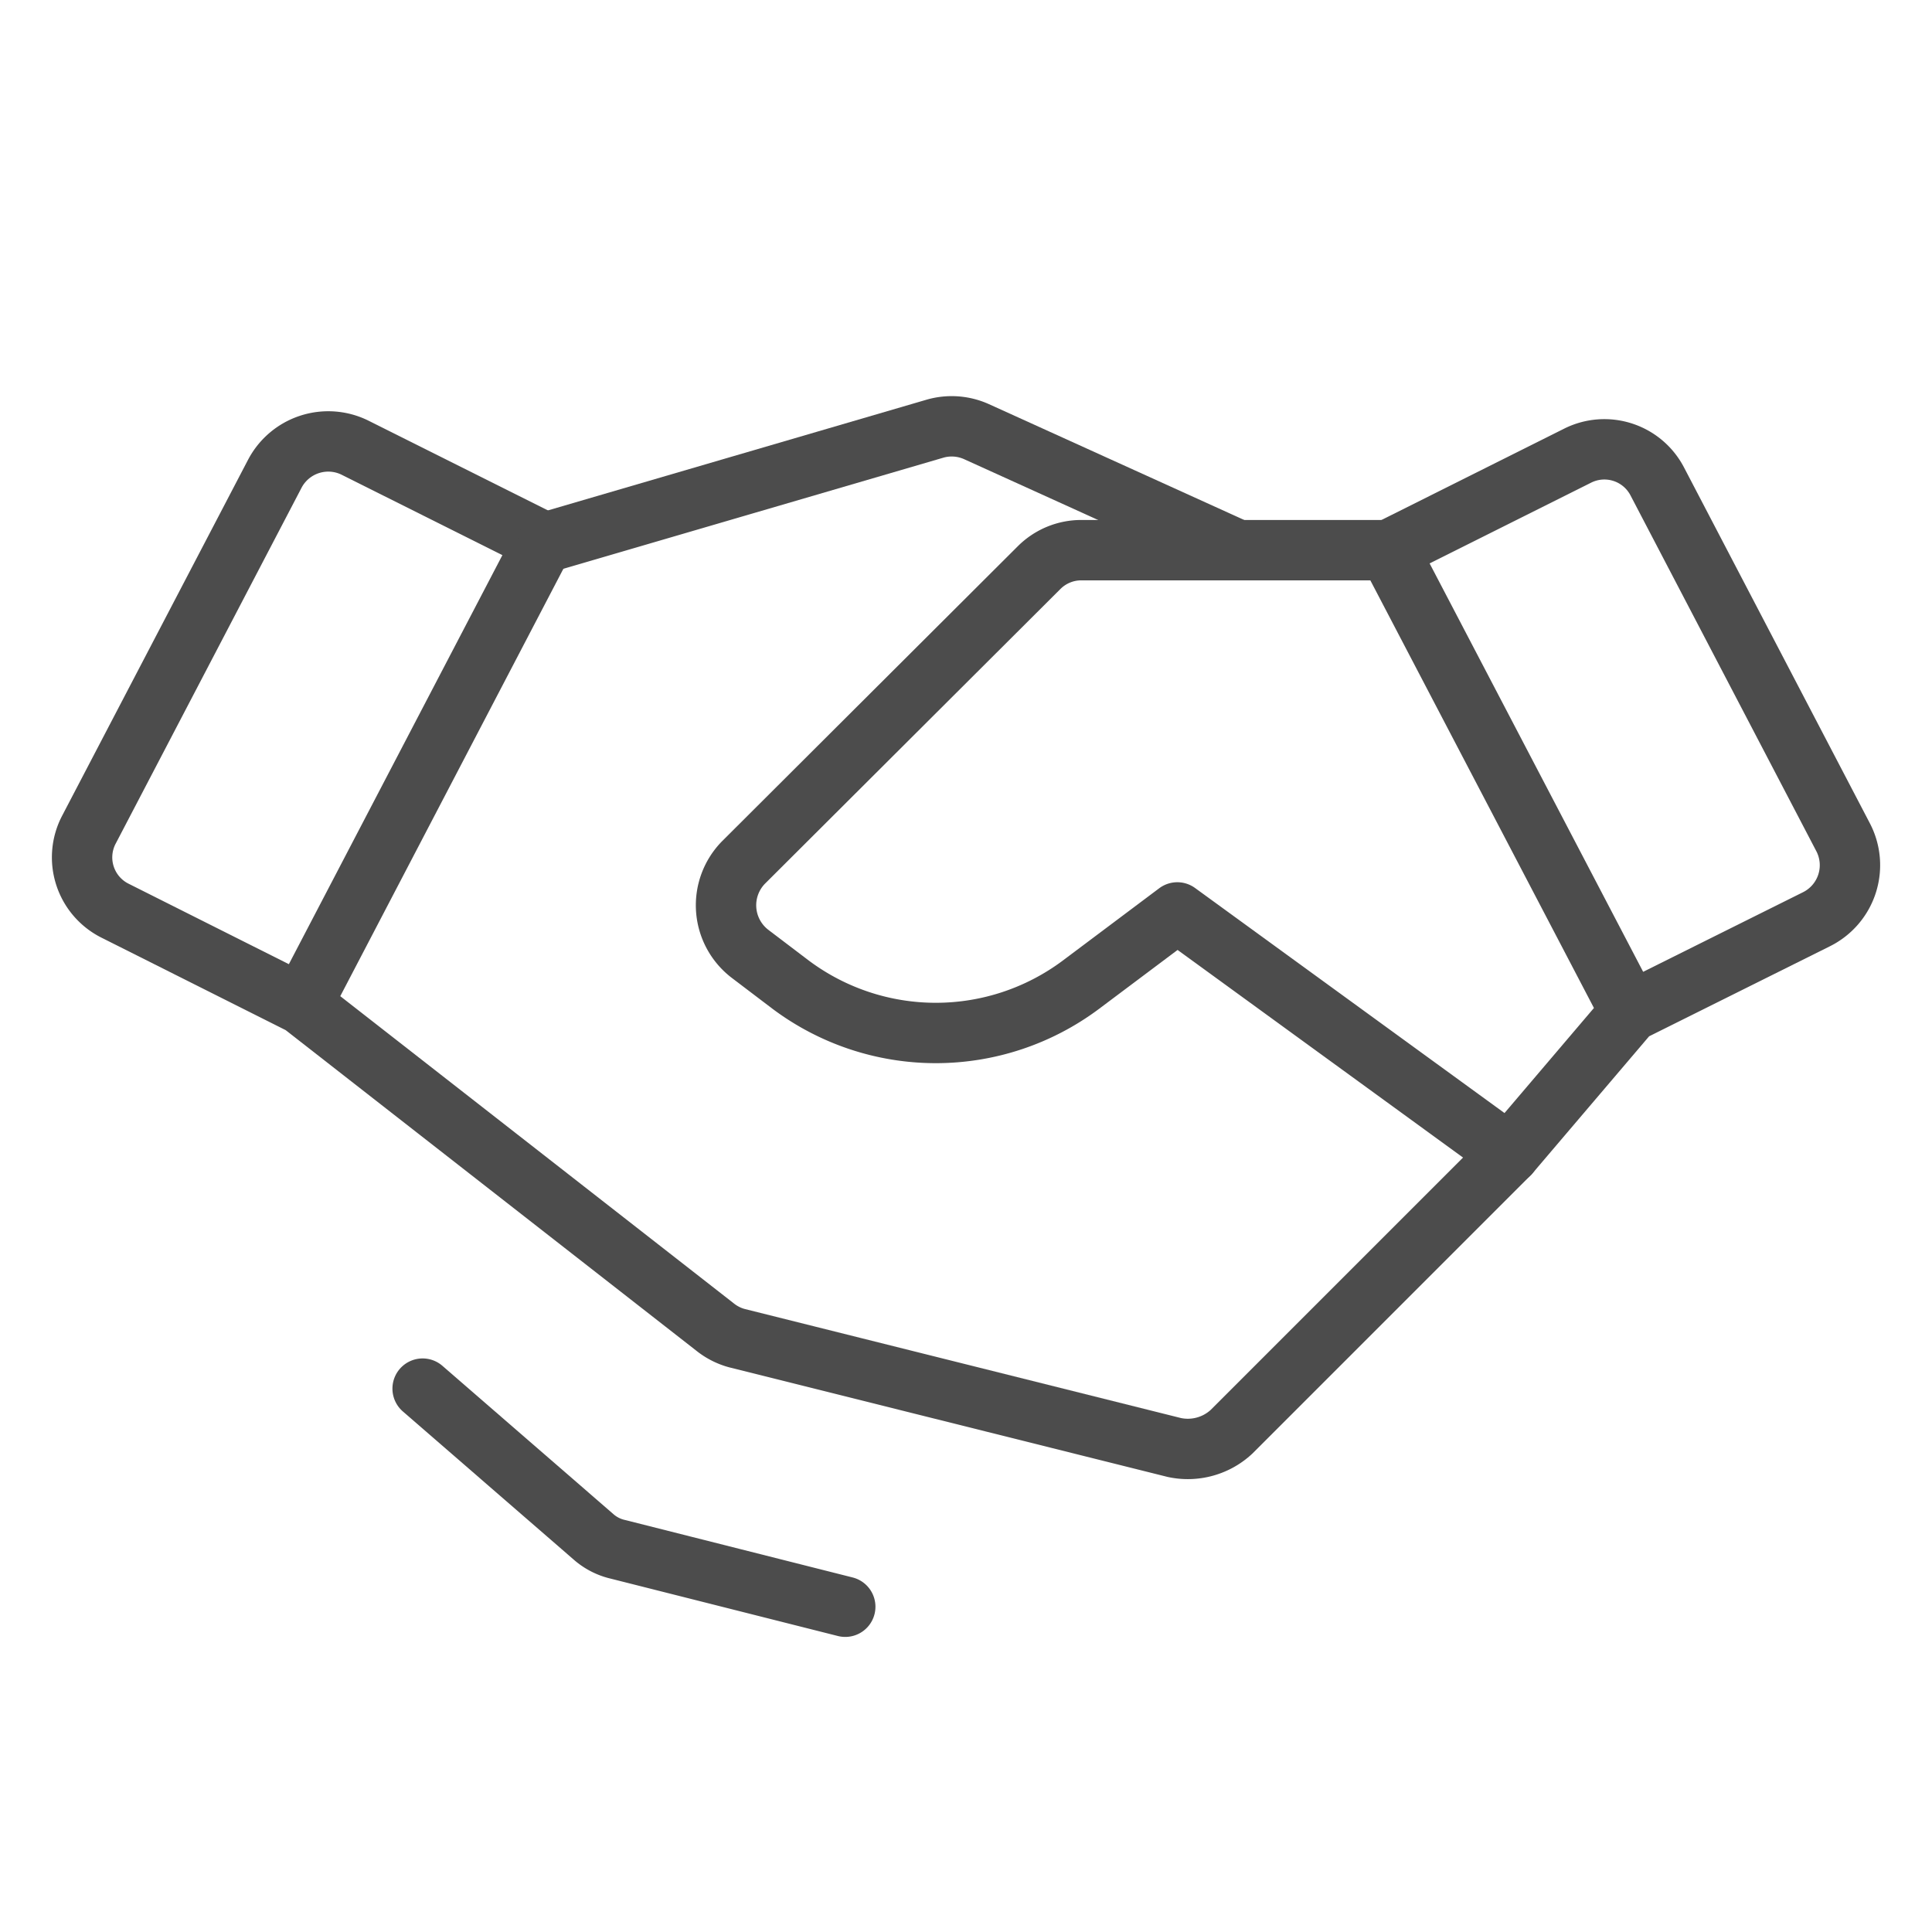
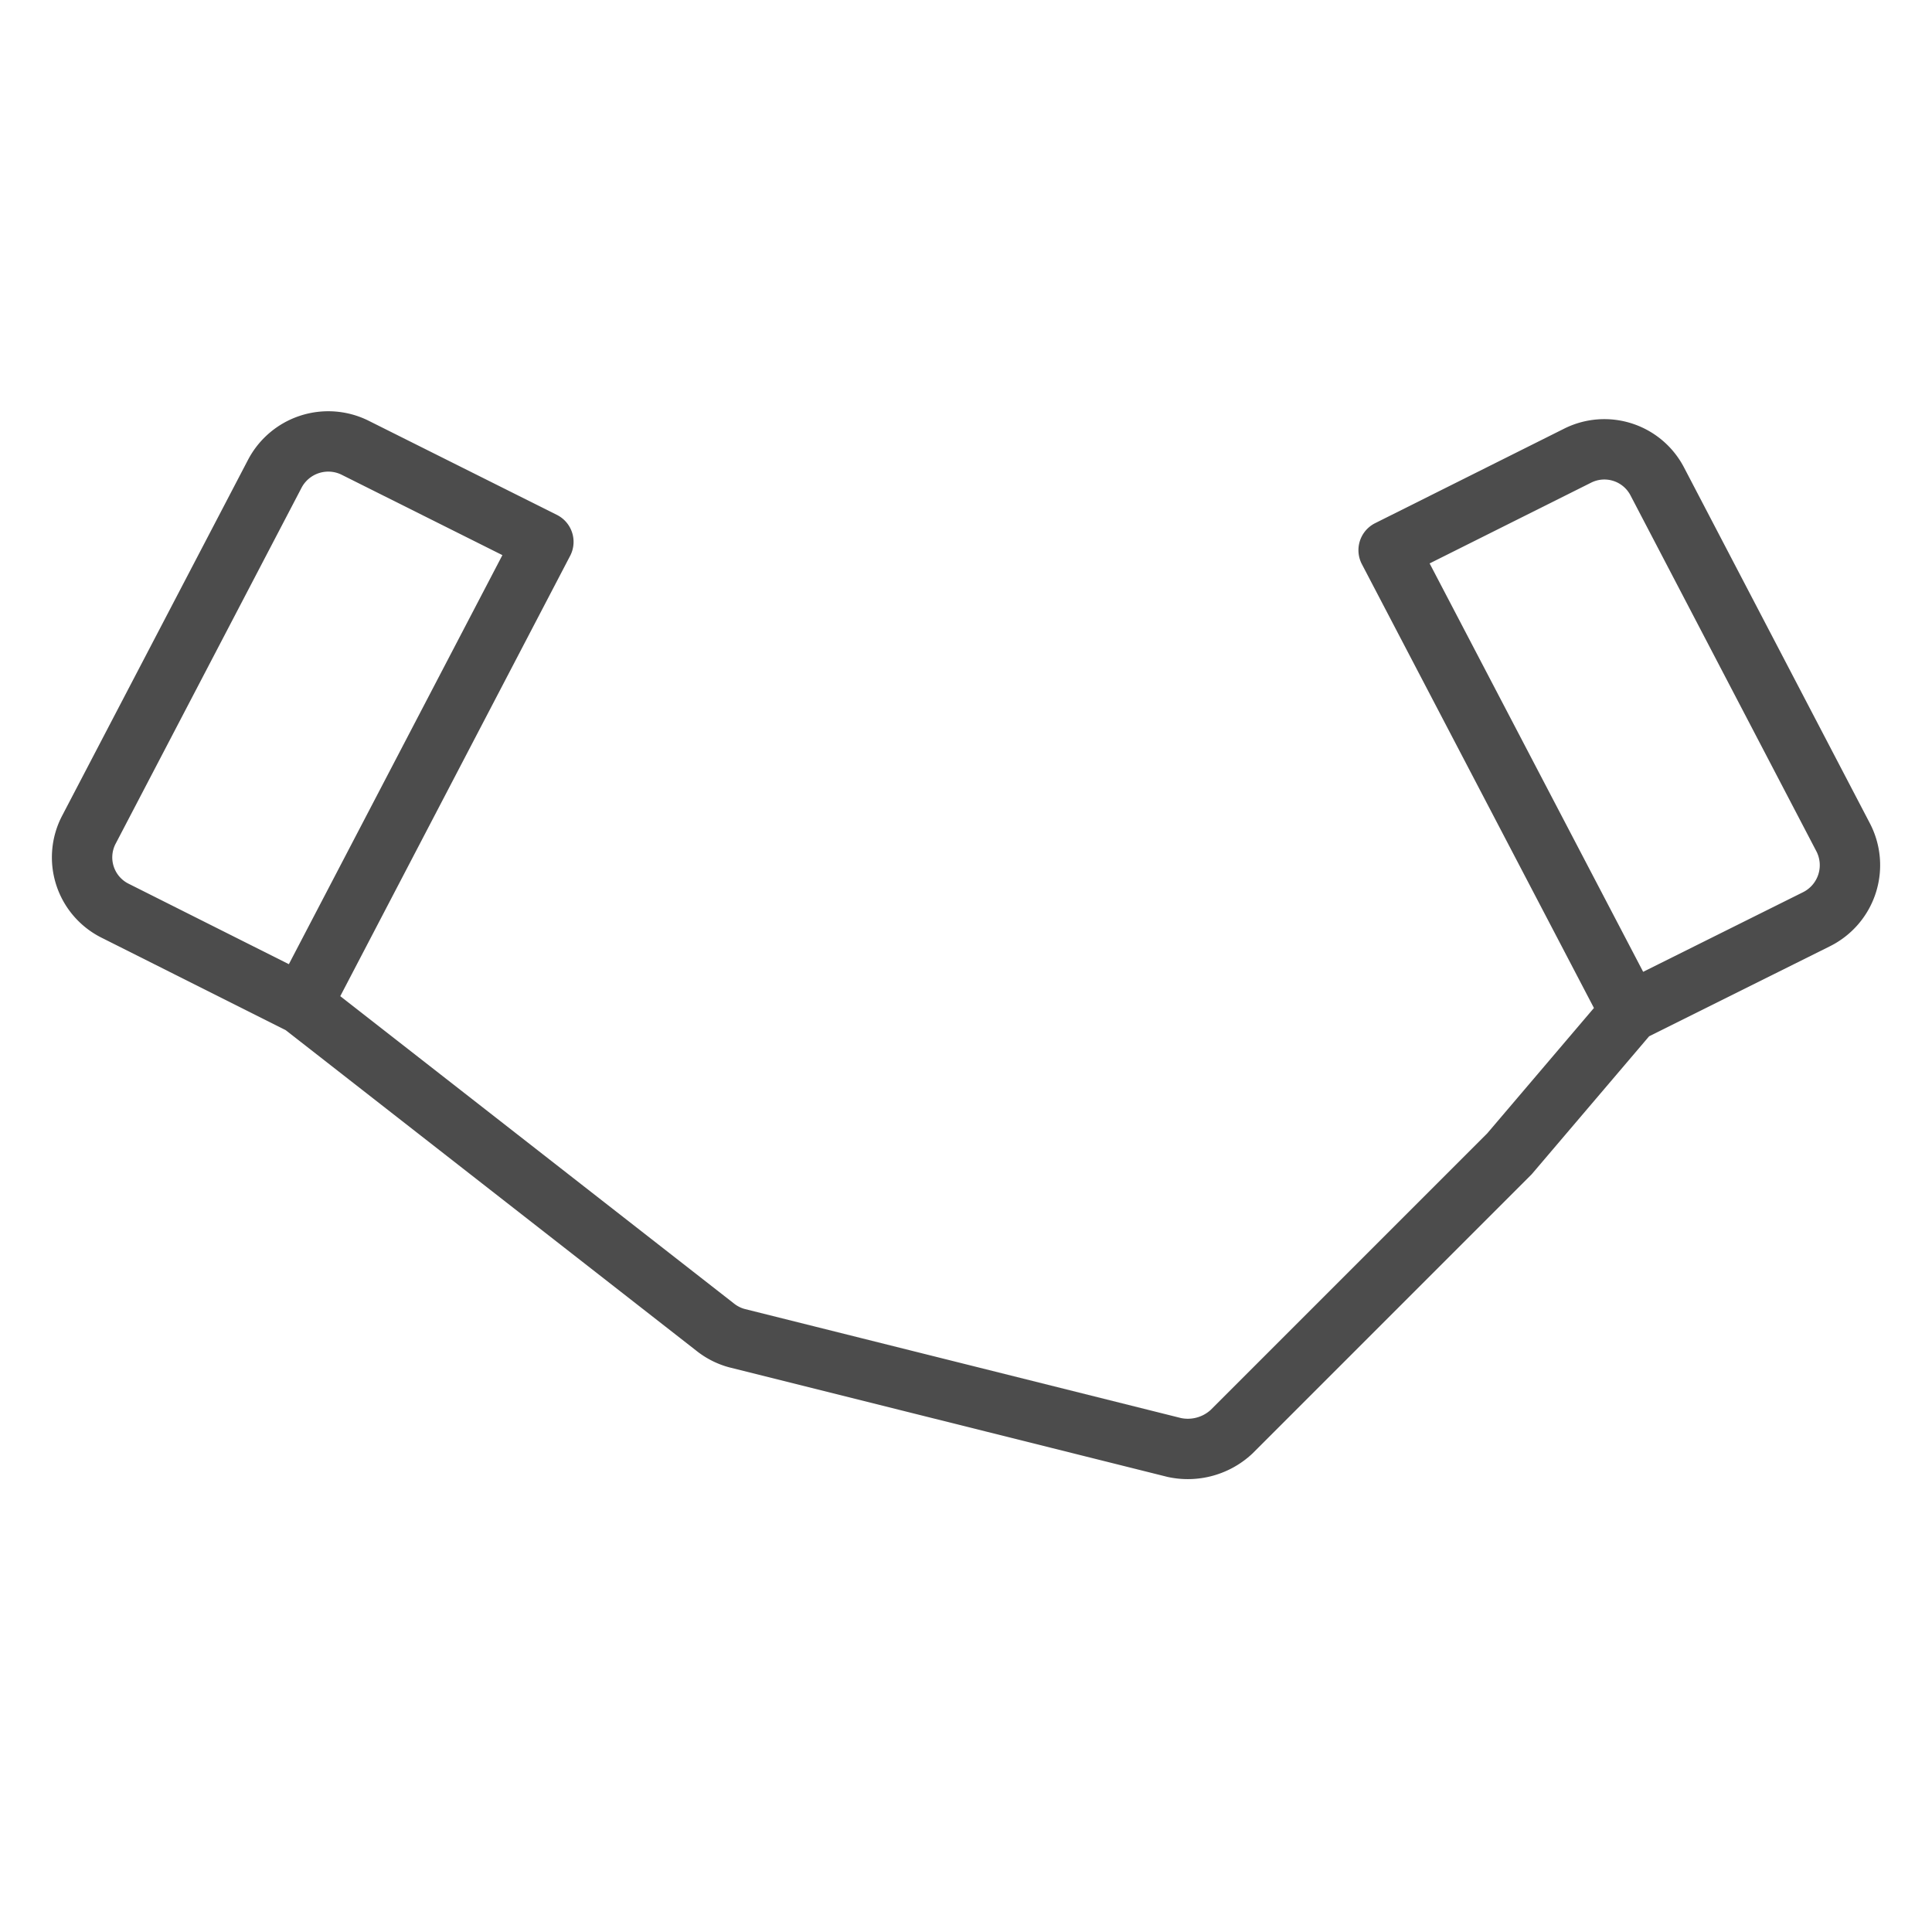
<svg xmlns="http://www.w3.org/2000/svg" width="192" height="192" fill="#4c4c4c" viewBox="0 0 256 256">
-   <path fill="none" d="M0 0h256v256H0z" />
  <path fill="none" stroke="#4c4c4c" stroke-linecap="round" stroke-linejoin="round" stroke-width="8" d="M240.7 121.8 216 134.1l-32-61.2 25-12.5a7.9 7.9 0 0 1 10.6 3.4l24.6 47.1a8 8 0 0 1-3.5 10.9ZM40 133.1l-24.7-12.4a7.9 7.9 0 0 1-3.5-10.8l24.6-47.1A8 8 0 0 1 47 59.3l25 12.5ZM216 134.1l-16 18.8-36.8 36.8a8.5 8.5 0 0 1-7.6 2.1l-58-14.5a8 8 0 0 1-2.9-1.5L40 133.1" />
-   <path fill="none" stroke="#4c4c4c" stroke-linecap="round" stroke-linejoin="round" stroke-width="8" d="m200 152.9-44-32-12.8 9.6a32.1 32.1 0 0 1-38.4 0l-5.4-4.1a8.1 8.1 0 0 1-.9-12.1l39.2-39.1a7.9 7.9 0 0 1 5.6-2.3H184" />
-   <path fill="none" stroke="#4c4c4c" stroke-linecap="round" stroke-linejoin="round" stroke-width="8" d="m72.6 71.8 51.3-15a8 8 0 0 1 5.5.4L164 72.9M112 212.9l-30.1-7.6a7.4 7.4 0 0 1-3.3-1.7L56 184" />
</svg>